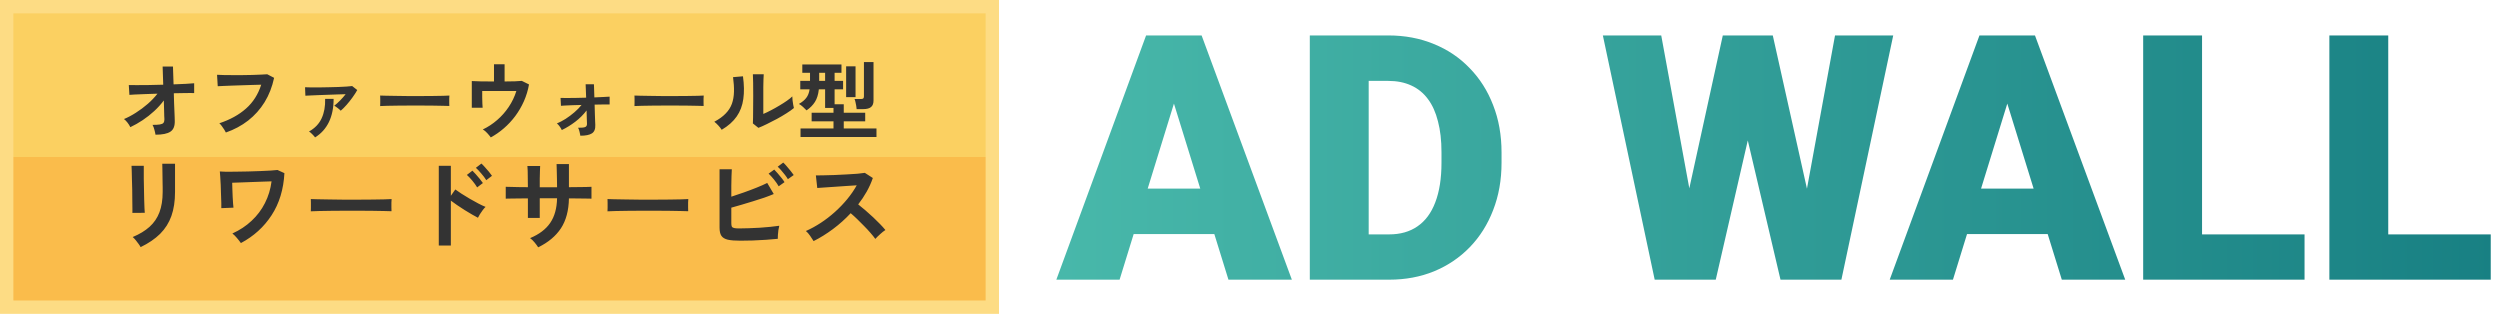
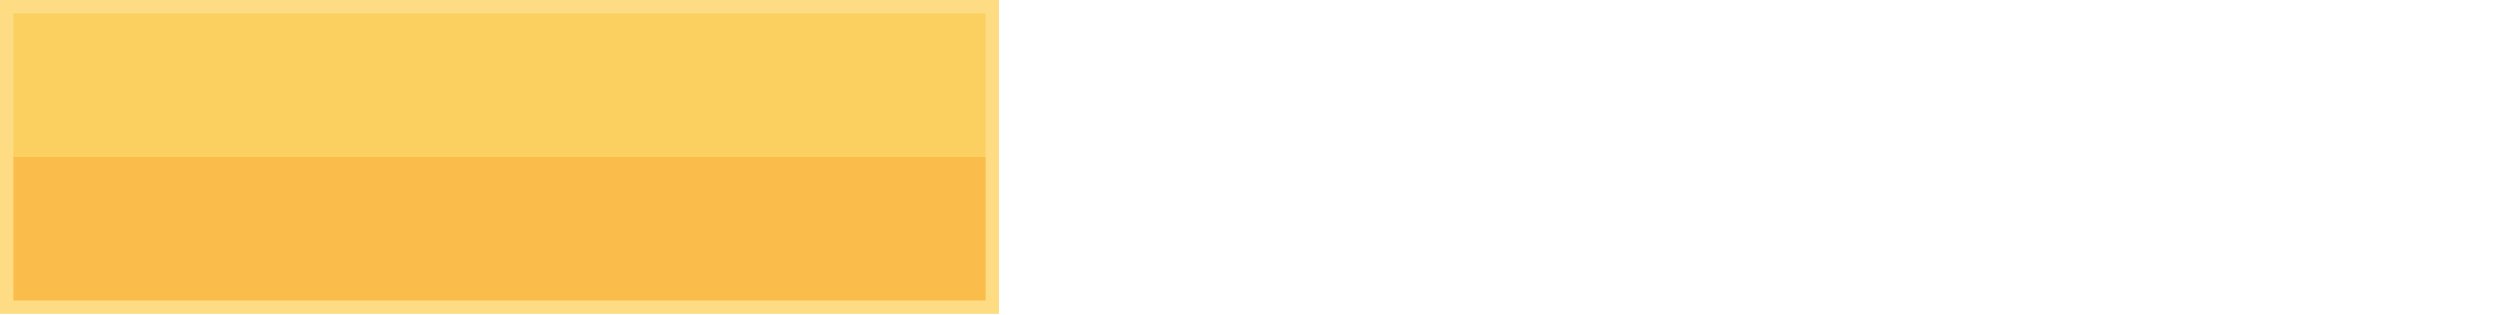
<svg xmlns="http://www.w3.org/2000/svg" width="611" height="77" viewBox="0 0 611 77" fill="none">
  <path d="M242.523 1.636V75.071H1.636V1.636H242.523Z" fill="url(#paint0_linear_1_7484)" />
  <path d="M242.523 1.636V75.071H1.636V1.636H242.523Z" stroke="#FDDC84" stroke-width="3.271" />
-   <path d="M38.006 32.923C37.951 32.564 37.861 32.163 37.737 31.721C37.627 31.266 37.475 30.865 37.281 30.52C38.069 30.52 38.669 30.485 39.084 30.416C39.512 30.347 39.802 30.216 39.954 30.023C40.106 29.816 40.182 29.532 40.182 29.173C40.182 29.049 40.168 28.766 40.14 28.324C40.127 27.882 40.113 27.336 40.099 26.687C40.085 26.024 40.064 25.313 40.037 24.553C39.36 25.465 38.58 26.328 37.696 27.143C36.812 27.958 35.872 28.697 34.878 29.36C33.883 30.023 32.875 30.596 31.853 31.079C31.687 30.72 31.459 30.354 31.169 29.981C30.879 29.608 30.589 29.311 30.299 29.09C31.225 28.717 32.191 28.206 33.2 27.557C34.222 26.908 35.196 26.183 36.121 25.382C37.046 24.567 37.834 23.738 38.483 22.896C37.392 22.923 36.356 22.958 35.375 22.999C34.395 23.041 33.566 23.075 32.889 23.103C32.226 23.131 31.805 23.158 31.625 23.186L31.48 20.782C31.895 20.796 32.537 20.803 33.407 20.803C34.277 20.803 35.279 20.796 36.411 20.782C37.544 20.755 38.704 20.727 39.892 20.7L39.747 16.266H42.274L42.419 20.617C43.524 20.575 44.519 20.534 45.403 20.492C46.3 20.437 46.984 20.389 47.454 20.347V22.751C47.316 22.737 47.005 22.73 46.521 22.73C46.052 22.73 45.465 22.737 44.76 22.751C44.07 22.751 43.31 22.765 42.481 22.792C42.509 23.566 42.53 24.325 42.544 25.071C42.571 25.803 42.599 26.48 42.626 27.101C42.654 27.723 42.675 28.241 42.689 28.655C42.702 29.07 42.709 29.332 42.709 29.443C42.765 30.768 42.412 31.68 41.653 32.177C40.907 32.675 39.691 32.923 38.006 32.923ZM55.202 32.385C55.119 32.205 54.988 31.97 54.809 31.68C54.629 31.39 54.429 31.1 54.208 30.81C54.001 30.52 53.8 30.292 53.607 30.126C56.231 29.256 58.4 28.061 60.112 26.542C61.839 25.023 63.082 23.075 63.842 20.7C63.192 20.713 62.453 20.734 61.625 20.762C60.796 20.789 59.947 20.817 59.077 20.845C58.22 20.872 57.391 20.9 56.59 20.927C55.803 20.955 55.112 20.983 54.519 21.01C53.925 21.038 53.489 21.059 53.213 21.073L53.047 18.276C53.448 18.303 53.973 18.324 54.622 18.338C55.271 18.352 55.989 18.358 56.777 18.358C57.578 18.358 58.393 18.358 59.221 18.358C60.064 18.345 60.879 18.331 61.666 18.317C62.453 18.289 63.165 18.262 63.8 18.234C64.436 18.207 64.94 18.179 65.312 18.151L66.991 19.021C66.521 21.231 65.748 23.213 64.67 24.968C63.593 26.708 62.253 28.206 60.651 29.463C59.049 30.706 57.233 31.68 55.202 32.385ZM83.275 27.06C83.123 26.88 82.881 26.666 82.55 26.418C82.218 26.155 81.935 25.962 81.7 25.838C82.115 25.52 82.578 25.106 83.088 24.595C83.6 24.07 84.062 23.545 84.477 23.02C83.883 23.034 83.206 23.055 82.446 23.082C81.7 23.11 80.927 23.137 80.126 23.165C79.325 23.193 78.558 23.22 77.826 23.248C77.094 23.276 76.445 23.303 75.879 23.331C75.326 23.358 74.912 23.379 74.636 23.393L74.553 21.321C74.898 21.335 75.374 21.349 75.982 21.363C76.59 21.363 77.274 21.363 78.033 21.363C78.807 21.349 79.594 21.335 80.395 21.321C81.21 21.294 81.99 21.273 82.736 21.259C83.482 21.231 84.145 21.197 84.725 21.155C85.319 21.114 85.768 21.073 86.072 21.031L87.315 22.005C87.011 22.557 86.624 23.158 86.155 23.807C85.699 24.443 85.216 25.05 84.704 25.631C84.194 26.211 83.717 26.687 83.275 27.06ZM76.997 33.586C76.859 33.379 76.645 33.13 76.355 32.84C76.079 32.55 75.803 32.315 75.526 32.136C76.963 31.335 77.992 30.258 78.613 28.904C79.235 27.55 79.518 25.969 79.463 24.16H81.535C81.535 26.369 81.148 28.268 80.374 29.857C79.601 31.431 78.475 32.675 76.997 33.586ZM92.909 25.921C92.923 25.727 92.93 25.465 92.93 25.133C92.93 24.802 92.93 24.47 92.93 24.139C92.93 23.807 92.923 23.545 92.909 23.352C93.171 23.365 93.634 23.379 94.297 23.393C94.974 23.407 95.775 23.421 96.7 23.434C97.639 23.448 98.641 23.462 99.704 23.476C100.768 23.476 101.831 23.476 102.895 23.476C103.958 23.476 104.96 23.469 105.899 23.455C106.852 23.441 107.674 23.427 108.364 23.414C109.055 23.4 109.545 23.379 109.835 23.352C109.822 23.531 109.808 23.787 109.794 24.118C109.794 24.45 109.794 24.788 109.794 25.133C109.808 25.465 109.815 25.72 109.815 25.9C109.469 25.886 108.958 25.872 108.281 25.858C107.618 25.845 106.838 25.831 105.94 25.817C105.056 25.803 104.11 25.796 103.102 25.796C102.108 25.796 101.099 25.796 100.077 25.796C99.055 25.796 98.081 25.803 97.156 25.817C96.231 25.831 95.395 25.845 94.649 25.858C93.917 25.872 93.337 25.893 92.909 25.921ZM119.946 33.586C119.738 33.282 119.448 32.93 119.075 32.529C118.716 32.129 118.357 31.832 117.998 31.639C119.255 31.045 120.422 30.278 121.499 29.339C122.591 28.4 123.537 27.329 124.338 26.128C125.153 24.912 125.774 23.614 126.202 22.233H117.853C117.853 22.716 117.853 23.241 117.853 23.807C117.867 24.36 117.881 24.871 117.895 25.34C117.922 25.796 117.943 26.128 117.957 26.335H115.305V19.809C115.83 19.836 116.582 19.864 117.563 19.892C118.558 19.905 119.614 19.912 120.733 19.912V15.707H123.323V19.912C124.262 19.898 125.111 19.885 125.871 19.871C126.631 19.843 127.183 19.809 127.528 19.767L129.289 20.637C129.041 22.06 128.626 23.427 128.046 24.74C127.466 26.038 126.762 27.247 125.933 28.365C125.104 29.47 124.179 30.465 123.157 31.349C122.135 32.233 121.064 32.978 119.946 33.586ZM141.844 33.172C141.789 32.895 141.72 32.571 141.637 32.198C141.554 31.811 141.437 31.487 141.285 31.224C142.169 31.238 142.756 31.176 143.046 31.038C143.336 30.9 143.474 30.63 143.46 30.23C143.46 30.092 143.447 29.719 143.419 29.111C143.405 28.503 143.385 27.799 143.357 26.998C142.597 28.006 141.679 28.925 140.601 29.753C139.524 30.568 138.426 31.245 137.307 31.784C137.183 31.507 137.01 31.217 136.789 30.913C136.568 30.596 136.34 30.347 136.106 30.168C136.782 29.891 137.494 29.518 138.24 29.049C138.985 28.566 139.697 28.034 140.374 27.454C141.064 26.86 141.651 26.259 142.135 25.651C141.333 25.665 140.574 25.686 139.856 25.713C139.137 25.741 138.53 25.769 138.032 25.796C137.549 25.81 137.238 25.831 137.1 25.858L136.996 23.932C137.3 23.945 137.777 23.952 138.426 23.952C139.075 23.952 139.821 23.945 140.664 23.932C141.506 23.904 142.369 23.883 143.253 23.869L143.129 20.596H145.159L145.263 23.807C146.078 23.78 146.817 23.745 147.48 23.704C148.143 23.662 148.647 23.635 148.992 23.621V25.527C148.826 25.513 148.405 25.513 147.728 25.527C147.052 25.527 146.25 25.541 145.325 25.568C145.353 26.328 145.373 27.074 145.387 27.806C145.415 28.524 145.436 29.132 145.449 29.629C145.477 30.126 145.491 30.43 145.491 30.541C145.532 31.549 145.249 32.239 144.641 32.612C144.047 32.985 143.115 33.172 141.844 33.172ZM155.062 25.921C155.076 25.727 155.083 25.465 155.083 25.133C155.083 24.802 155.083 24.47 155.083 24.139C155.083 23.807 155.076 23.545 155.062 23.352C155.325 23.365 155.788 23.379 156.451 23.393C157.127 23.407 157.928 23.421 158.854 23.434C159.793 23.448 160.794 23.462 161.858 23.476C162.921 23.476 163.985 23.476 165.049 23.476C166.112 23.476 167.113 23.469 168.053 23.455C169.006 23.441 169.827 23.427 170.518 23.414C171.209 23.4 171.699 23.379 171.989 23.352C171.975 23.531 171.961 23.787 171.948 24.118C171.948 24.45 171.948 24.788 171.948 25.133C171.961 25.465 171.968 25.72 171.968 25.9C171.623 25.886 171.112 25.872 170.435 25.858C169.772 25.845 168.992 25.831 168.094 25.817C167.21 25.803 166.264 25.796 165.256 25.796C164.261 25.796 163.253 25.796 162.231 25.796C161.209 25.796 160.235 25.803 159.31 25.817C158.384 25.831 157.549 25.845 156.803 25.858C156.071 25.872 155.491 25.893 155.062 25.921ZM185.352 31.245L184.005 30.168C184.033 29.947 184.047 29.491 184.047 28.8C184.061 28.11 184.068 27.288 184.068 26.335C184.081 25.382 184.088 24.415 184.088 23.434C184.088 22.219 184.081 21.162 184.068 20.265C184.054 19.367 184.033 18.662 184.005 18.151H186.657C186.63 18.4 186.609 18.8 186.595 19.353C186.581 19.892 186.568 20.513 186.554 21.218C186.554 21.922 186.554 22.626 186.554 23.331V27.847C187.148 27.599 187.783 27.295 188.46 26.936C189.15 26.577 189.827 26.197 190.49 25.796C191.167 25.396 191.782 25.002 192.334 24.615C192.886 24.229 193.322 23.876 193.639 23.559C193.639 23.821 193.66 24.146 193.701 24.532C193.757 24.919 193.812 25.292 193.867 25.651C193.936 25.997 193.991 26.245 194.033 26.397C193.577 26.784 192.976 27.212 192.23 27.681C191.498 28.151 190.711 28.614 189.869 29.07C189.026 29.525 188.204 29.947 187.403 30.333C186.616 30.72 185.932 31.024 185.352 31.245ZM176.381 31.721C176.202 31.418 175.932 31.072 175.573 30.686C175.214 30.299 174.883 29.988 174.579 29.753C175.725 29.146 176.644 28.483 177.334 27.764C178.039 27.046 178.55 26.252 178.867 25.382C179.185 24.498 179.358 23.517 179.385 22.44C179.413 21.363 179.337 20.168 179.157 18.856L181.581 18.648C181.871 20.72 181.899 22.571 181.664 24.201C181.443 25.817 180.905 27.24 180.048 28.469C179.192 29.698 177.97 30.782 176.381 31.721ZM195.649 33.483V31.39H203.708V29.65H198.363V27.557H203.708V26.376H201.657V21.839H200.124C199.986 23.11 199.668 24.132 199.171 24.905C198.687 25.679 198.004 26.369 197.12 26.977C196.899 26.729 196.609 26.445 196.25 26.128C195.891 25.796 195.559 25.555 195.255 25.403C196.056 24.947 196.657 24.45 197.058 23.911C197.472 23.372 197.741 22.682 197.866 21.839H195.587V19.767H197.969V17.799H196.084V15.748H205.656V17.799H203.977V19.767H206.049V21.839H203.977V25.485H206.215V27.557H211.457V29.65H206.215V31.39H214.212V33.483H195.649ZM209.364 26.666C209.35 26.445 209.316 26.176 209.261 25.858C209.205 25.541 209.143 25.23 209.074 24.926C209.005 24.608 208.929 24.367 208.846 24.201H210.379C210.656 24.201 210.849 24.16 210.959 24.077C211.084 23.98 211.146 23.8 211.146 23.538V15.168H213.487V24.595C213.487 25.313 213.28 25.838 212.865 26.169C212.465 26.501 211.843 26.666 211.001 26.666H209.364ZM206.795 23.745V16.204H209.095V23.745H206.795ZM200.207 19.767H201.657V17.799H200.207V19.767Z" fill="#333333" />
-   <path d="M34.367 60.396C34.254 60.171 34.085 59.905 33.859 59.599C33.65 59.293 33.416 58.986 33.158 58.68C32.9 58.374 32.659 58.124 32.433 57.931C34.093 57.238 35.462 56.408 36.542 55.441C37.622 54.475 38.427 53.298 38.959 51.913C39.491 50.511 39.757 48.843 39.757 46.91V45.798C39.757 45.443 39.748 44.984 39.732 44.42C39.732 43.856 39.724 43.276 39.708 42.68C39.708 42.084 39.7 41.544 39.684 41.06C39.684 40.577 39.676 40.231 39.66 40.021H42.778V46.91C42.778 49.165 42.48 51.131 41.883 52.807C41.287 54.467 40.369 55.917 39.128 57.158C37.887 58.382 36.3 59.462 34.367 60.396ZM32.361 52.034C32.377 51.889 32.377 51.534 32.361 50.97C32.361 50.39 32.352 49.689 32.336 48.867C32.336 48.045 32.328 47.184 32.312 46.281C32.296 45.379 32.272 44.517 32.24 43.695C32.224 42.873 32.208 42.18 32.191 41.616C32.175 41.036 32.159 40.674 32.143 40.529H35.14C35.14 40.706 35.14 41.077 35.14 41.641C35.14 42.204 35.14 42.889 35.14 43.695C35.156 44.484 35.172 45.314 35.188 46.184C35.205 47.055 35.221 47.901 35.237 48.722C35.269 49.528 35.293 50.229 35.309 50.825C35.342 51.405 35.366 51.8 35.382 52.009L32.361 52.034ZM58.875 59.405C58.617 59.035 58.303 58.632 57.932 58.197C57.562 57.746 57.183 57.367 56.796 57.061C58.585 56.255 60.148 55.224 61.485 53.967C62.839 52.71 63.927 51.268 64.748 49.641C65.586 47.997 66.126 46.225 66.368 44.323C65.739 44.34 64.998 44.364 64.144 44.396C63.29 44.428 62.404 44.46 61.485 44.492C60.583 44.525 59.713 44.557 58.875 44.589C58.037 44.621 57.328 44.646 56.748 44.662C56.764 45.194 56.78 45.766 56.796 46.378C56.829 46.99 56.853 47.594 56.869 48.191C56.901 48.787 56.933 49.319 56.966 49.786C56.998 50.237 57.03 50.559 57.062 50.753L54.089 50.873C54.105 50.648 54.105 50.237 54.089 49.641C54.073 49.028 54.049 48.336 54.017 47.562C54.001 46.773 53.977 45.991 53.944 45.218C53.912 44.428 53.872 43.735 53.824 43.139C53.791 42.527 53.759 42.116 53.727 41.906C54.065 41.939 54.589 41.963 55.298 41.979C56.007 41.979 56.821 41.971 57.739 41.955C58.674 41.939 59.64 41.922 60.639 41.906C61.655 41.874 62.638 41.842 63.588 41.81C64.539 41.761 65.385 41.721 66.126 41.689C66.867 41.641 67.431 41.592 67.818 41.544L69.51 42.317C69.3 46.297 68.253 49.729 66.368 52.614C64.499 55.482 62.001 57.746 58.875 59.405ZM75.963 51.647C75.979 51.421 75.987 51.115 75.987 50.728C75.987 50.342 75.987 49.955 75.987 49.568C75.987 49.181 75.979 48.875 75.963 48.65C76.269 48.666 76.809 48.682 77.583 48.698C78.372 48.714 79.307 48.73 80.386 48.746C81.482 48.763 82.65 48.779 83.891 48.795C85.132 48.795 86.372 48.795 87.613 48.795C88.854 48.795 90.022 48.787 91.118 48.771C92.23 48.755 93.188 48.738 93.994 48.722C94.8 48.706 95.372 48.682 95.71 48.65C95.694 48.859 95.678 49.157 95.662 49.544C95.662 49.931 95.662 50.326 95.662 50.728C95.678 51.115 95.686 51.413 95.686 51.623C95.283 51.607 94.687 51.59 93.897 51.574C93.124 51.558 92.213 51.542 91.166 51.526C90.135 51.51 89.031 51.502 87.855 51.502C86.695 51.502 85.518 51.502 84.326 51.502C83.134 51.502 81.998 51.51 80.918 51.526C79.838 51.542 78.864 51.558 77.993 51.574C77.139 51.59 76.463 51.615 75.963 51.647ZM107.239 60.01V40.529H110.188V47.852L111.276 46.305C111.662 46.595 112.17 46.942 112.798 47.345C113.443 47.747 114.128 48.166 114.853 48.601C115.578 49.02 116.279 49.407 116.956 49.762C117.632 50.116 118.204 50.382 118.672 50.559C118.478 50.736 118.253 50.994 117.995 51.333C117.753 51.655 117.52 51.993 117.294 52.348C117.084 52.686 116.923 52.976 116.811 53.218C116.424 53.025 115.94 52.759 115.36 52.42C114.796 52.082 114.192 51.719 113.548 51.333C112.919 50.93 112.307 50.527 111.711 50.124C111.131 49.721 110.623 49.359 110.188 49.036V60.01H107.239ZM118.841 44.033C118.535 43.518 118.132 42.978 117.632 42.414C117.149 41.834 116.706 41.367 116.303 41.012L117.656 39.973C117.882 40.166 118.164 40.456 118.502 40.843C118.841 41.214 119.171 41.592 119.493 41.979C119.816 42.366 120.065 42.696 120.243 42.97L118.841 44.033ZM116.617 45.798C116.311 45.282 115.916 44.734 115.433 44.154C114.949 43.574 114.506 43.107 114.103 42.752L115.457 41.713C115.683 41.922 115.965 42.221 116.303 42.607C116.641 42.978 116.964 43.356 117.27 43.743C117.592 44.13 117.842 44.46 118.019 44.734L116.617 45.798ZM131.53 60.445C131.321 60.106 131.031 59.712 130.66 59.26C130.289 58.809 129.919 58.455 129.548 58.197C131.756 57.279 133.391 56.046 134.455 54.499C135.534 52.936 136.098 50.922 136.147 48.456H131.917V53.266H129.016V48.481C128.227 48.481 127.461 48.489 126.72 48.505C125.995 48.505 125.351 48.513 124.787 48.529C124.239 48.529 123.844 48.537 123.602 48.553V45.653C123.78 45.653 124.134 45.661 124.666 45.677C125.214 45.693 125.866 45.709 126.624 45.725C127.397 45.725 128.195 45.733 129.016 45.749C129.016 45.008 129.008 44.291 128.992 43.598C128.992 42.905 128.984 42.293 128.968 41.761C128.952 41.214 128.928 40.819 128.896 40.577H132.013C131.997 40.819 131.981 41.214 131.965 41.761C131.949 42.309 131.933 42.938 131.917 43.647C131.917 44.34 131.917 45.048 131.917 45.773H136.147C136.147 45.21 136.138 44.565 136.122 43.84C136.106 43.115 136.09 42.414 136.074 41.737C136.058 41.044 136.042 40.496 136.026 40.094H139.047V45.749C139.836 45.733 140.594 45.725 141.319 45.725C142.06 45.709 142.713 45.701 143.277 45.701C143.857 45.685 144.284 45.669 144.558 45.653V48.553C144.3 48.537 143.881 48.529 143.301 48.529C142.737 48.513 142.084 48.505 141.343 48.505C140.602 48.489 139.836 48.481 139.047 48.481C138.999 51.445 138.346 53.887 137.089 55.804C135.832 57.706 133.979 59.252 131.53 60.445ZM148.473 51.647C148.489 51.421 148.497 51.115 148.497 50.728C148.497 50.342 148.497 49.955 148.497 49.568C148.497 49.181 148.489 48.875 148.473 48.65C148.779 48.666 149.319 48.682 150.093 48.698C150.882 48.714 151.817 48.73 152.896 48.746C153.992 48.763 155.16 48.779 156.401 48.795C157.642 48.795 158.882 48.795 160.123 48.795C161.364 48.795 162.532 48.787 163.628 48.771C164.74 48.755 165.698 48.738 166.504 48.722C167.31 48.706 167.882 48.682 168.22 48.65C168.204 48.859 168.188 49.157 168.172 49.544C168.172 49.931 168.172 50.326 168.172 50.728C168.188 51.115 168.196 51.413 168.196 51.623C167.793 51.607 167.197 51.59 166.407 51.574C165.634 51.558 164.724 51.542 163.676 51.526C162.645 51.51 161.541 51.502 160.365 51.502C159.205 51.502 158.028 51.502 156.836 51.502C155.644 51.502 154.508 51.51 153.428 51.526C152.348 51.542 151.374 51.558 150.504 51.574C149.65 51.59 148.973 51.615 148.473 51.647ZM180.934 58.825C179.644 58.825 178.629 58.745 177.888 58.584C177.147 58.406 176.623 58.092 176.317 57.641C176.011 57.19 175.858 56.529 175.858 55.659V41.375H178.855C178.839 41.761 178.815 42.309 178.782 43.018C178.766 43.711 178.75 44.501 178.734 45.387C178.734 46.257 178.734 47.151 178.734 48.07C179.701 47.764 180.724 47.417 181.804 47.03C182.899 46.644 183.947 46.249 184.946 45.846C185.961 45.443 186.815 45.065 187.508 44.71L189.103 47.417C188.426 47.707 187.653 48.005 186.783 48.311C185.929 48.601 185.026 48.892 184.076 49.181C183.125 49.472 182.19 49.754 181.272 50.028C180.353 50.285 179.508 50.527 178.734 50.753V54.523C178.734 54.894 178.774 55.176 178.855 55.369C178.952 55.546 179.137 55.667 179.411 55.732C179.685 55.796 180.088 55.828 180.619 55.828C181.312 55.828 182.094 55.812 182.964 55.78C183.834 55.748 184.728 55.707 185.647 55.659C186.565 55.595 187.443 55.522 188.281 55.441C189.119 55.361 189.844 55.272 190.457 55.176C190.376 55.466 190.303 55.82 190.239 56.239C190.191 56.642 190.15 57.045 190.118 57.448C190.102 57.834 190.094 58.141 190.094 58.366C189.24 58.447 188.273 58.527 187.194 58.608C186.114 58.672 185.026 58.729 183.931 58.777C182.835 58.809 181.836 58.825 180.934 58.825ZM190.311 45.532C190.021 45.016 189.635 44.46 189.151 43.864C188.668 43.268 188.233 42.793 187.846 42.438L189.224 41.447C189.449 41.657 189.723 41.955 190.046 42.341C190.384 42.712 190.706 43.099 191.012 43.502C191.335 43.904 191.576 44.243 191.738 44.517L190.311 45.532ZM192.559 43.792C192.366 43.453 192.124 43.099 191.834 42.728C191.544 42.341 191.238 41.971 190.916 41.616C190.61 41.262 190.328 40.972 190.07 40.746L191.423 39.731C191.665 39.941 191.947 40.239 192.269 40.625C192.608 40.996 192.93 41.383 193.236 41.785C193.558 42.172 193.808 42.502 193.985 42.776L192.559 43.792ZM198.844 58.922C198.634 58.568 198.352 58.141 197.998 57.641C197.659 57.142 197.313 56.747 196.958 56.457C198.167 55.925 199.375 55.264 200.584 54.475C201.792 53.685 202.944 52.799 204.04 51.816C205.152 50.817 206.159 49.77 207.061 48.674C207.98 47.562 208.753 46.434 209.382 45.29C208.592 45.339 207.722 45.395 206.771 45.459C205.837 45.524 204.902 45.588 203.968 45.653C203.049 45.701 202.211 45.757 201.454 45.822C200.713 45.87 200.141 45.91 199.738 45.943L199.399 42.873C199.802 42.873 200.407 42.865 201.212 42.849C202.018 42.833 202.92 42.809 203.919 42.776C204.918 42.728 205.909 42.68 206.892 42.631C207.891 42.583 208.785 42.527 209.575 42.462C210.381 42.382 210.977 42.309 211.364 42.245L213.321 43.502C212.935 44.63 212.435 45.741 211.823 46.837C211.211 47.917 210.518 48.956 209.744 49.955C210.308 50.39 210.904 50.882 211.533 51.429C212.177 51.977 212.806 52.541 213.418 53.121C214.03 53.701 214.594 54.257 215.11 54.789C215.626 55.321 216.053 55.796 216.391 56.215C215.988 56.473 215.561 56.811 215.11 57.23C214.659 57.633 214.264 58.02 213.926 58.39C213.619 57.955 213.225 57.464 212.741 56.916C212.258 56.352 211.734 55.788 211.17 55.224C210.622 54.644 210.066 54.088 209.502 53.556C208.939 53.008 208.407 52.525 207.907 52.106C206.57 53.54 205.12 54.837 203.557 55.998C201.994 57.158 200.423 58.133 198.844 58.922Z" fill="#333333" />
-   <path d="M288.18 21.207L273.626 68.353H258.17L280.104 8.662H289.902L288.18 21.207ZM300.233 68.353L285.639 21.207L283.753 8.662H293.674L315.73 68.353H300.233ZM299.66 46.092V57.202H269.035V46.092H299.66ZM339.509 68.353H326.267L326.349 57.284H339.509C342.242 57.284 344.551 56.628 346.437 55.316C348.35 54.005 349.799 52.05 350.783 49.454C351.794 46.83 352.3 43.605 352.3 39.779V37.196C352.3 34.326 352.013 31.811 351.439 29.652C350.892 27.466 350.072 25.648 348.979 24.2C347.886 22.724 346.519 21.617 344.879 20.879C343.267 20.141 341.408 19.772 339.304 19.772H326.021V8.662H339.304C343.349 8.662 347.052 9.359 350.414 10.753C353.803 12.119 356.727 14.087 359.187 16.656C361.674 19.198 363.588 22.218 364.927 25.717C366.293 29.188 366.977 33.041 366.977 37.278V39.779C366.977 43.988 366.293 47.841 364.927 51.34C363.588 54.838 361.688 57.858 359.228 60.4C356.768 62.942 353.858 64.91 350.496 66.304C347.161 67.67 343.499 68.353 339.509 68.353ZM334.507 8.662V68.353H320.117V8.662H334.507ZM409.163 62.942L421.052 8.662H428.144L431.998 13.294L419.33 68.353H411.5L409.163 62.942ZM406.006 8.662L416.05 63.352L413.467 68.353H404.407L391.739 8.662H406.006ZM438.517 63.065L448.479 8.662H462.705L450.037 68.353H441.017L438.517 63.065ZM433.269 8.662L445.445 63.27L442.985 68.353H435.155L422.2 13.212L426.218 8.662H433.269ZM491.854 21.207L477.3 68.353H461.844L483.777 8.662H493.576L491.854 21.207ZM503.907 68.353L489.312 21.207L487.426 8.662H497.347L519.404 68.353H503.907ZM503.333 46.092V57.202H472.708V46.092H503.333ZM563.23 57.284V68.353H533.056V57.284H563.23ZM538.181 8.662V68.353H523.791V8.662H538.181ZM608.737 57.284V68.353H578.563V57.284H608.737ZM583.687 8.662V68.353H569.297V8.662H583.687Z" fill="url(#paint1_linear_1_7484)" />
  <defs>
    <linearGradient id="paint0_linear_1_7484" x1="122.08" y1="0" x2="122.08" y2="76.707" gradientUnits="userSpaceOnUse">
      <stop offset="0.5" stop-color="#FBD061" />
      <stop offset="0.5" stop-color="#FABC4B" />
    </linearGradient>
    <linearGradient id="paint1_linear_1_7484" x1="258.334" y1="38.353" x2="610.334" y2="38.353" gradientUnits="userSpaceOnUse">
      <stop stop-color="#48B8AA" />
      <stop offset="1" stop-color="#188083" />
    </linearGradient>
  </defs>
</svg>